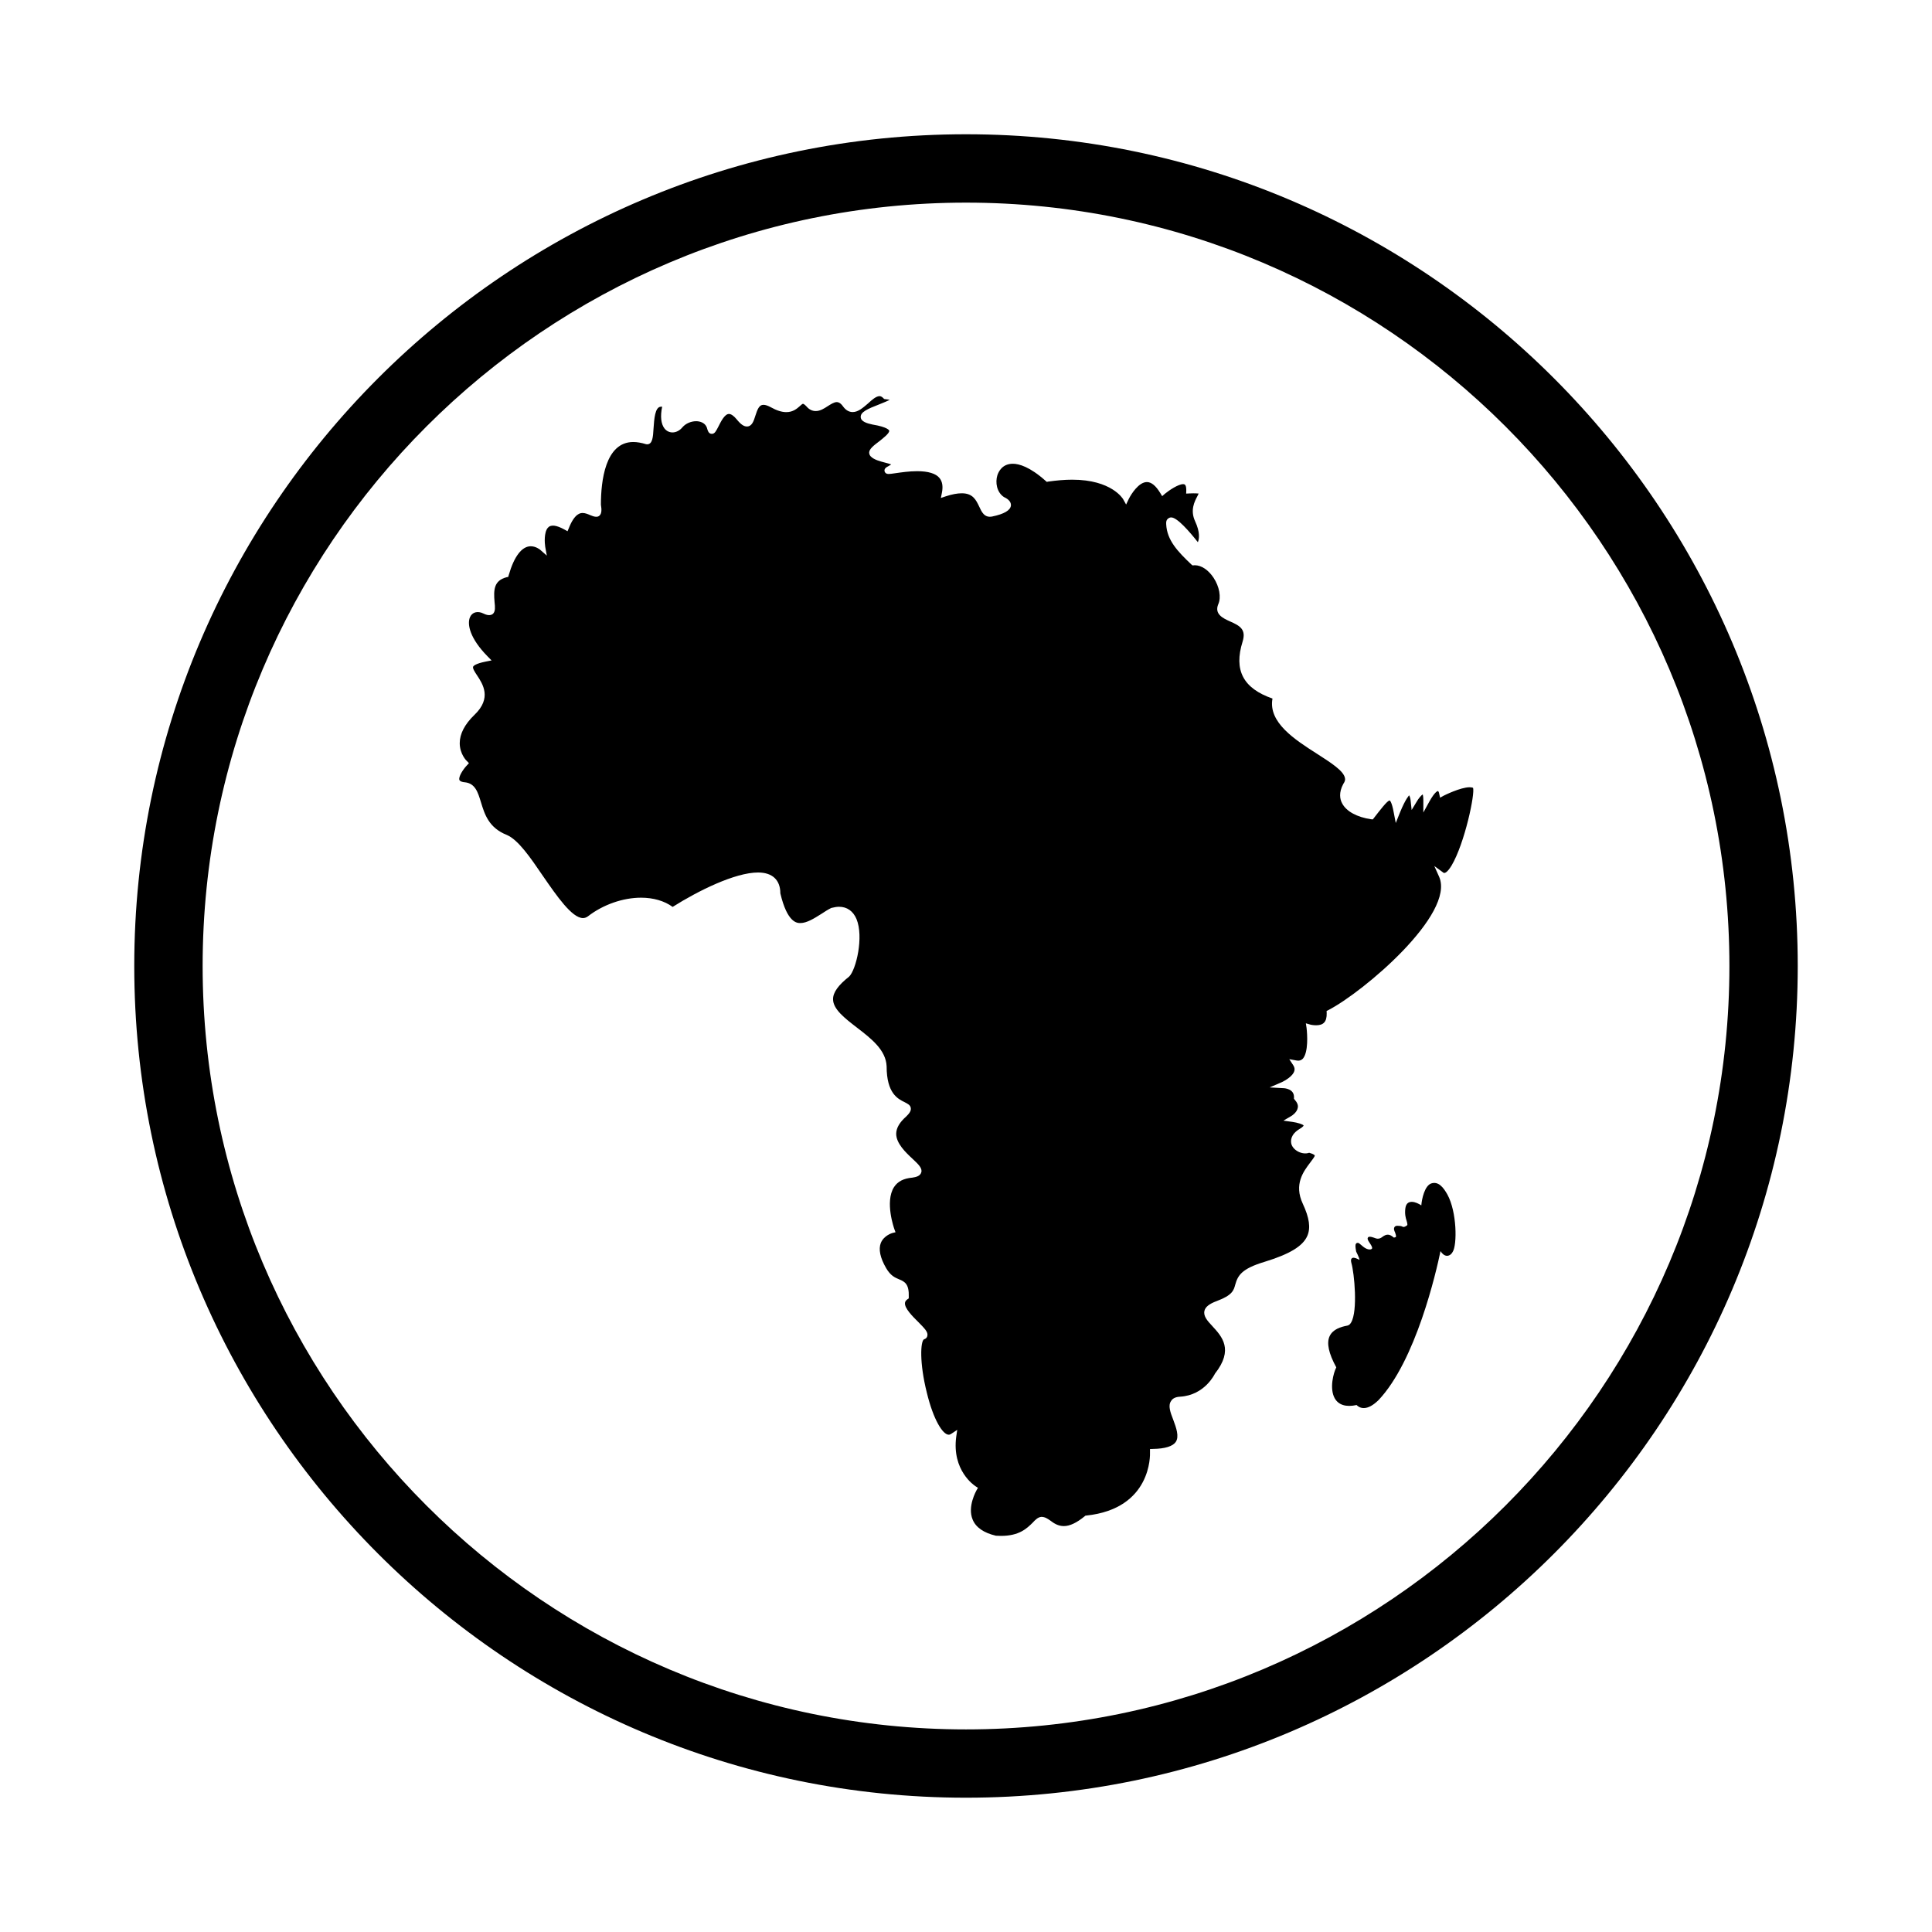
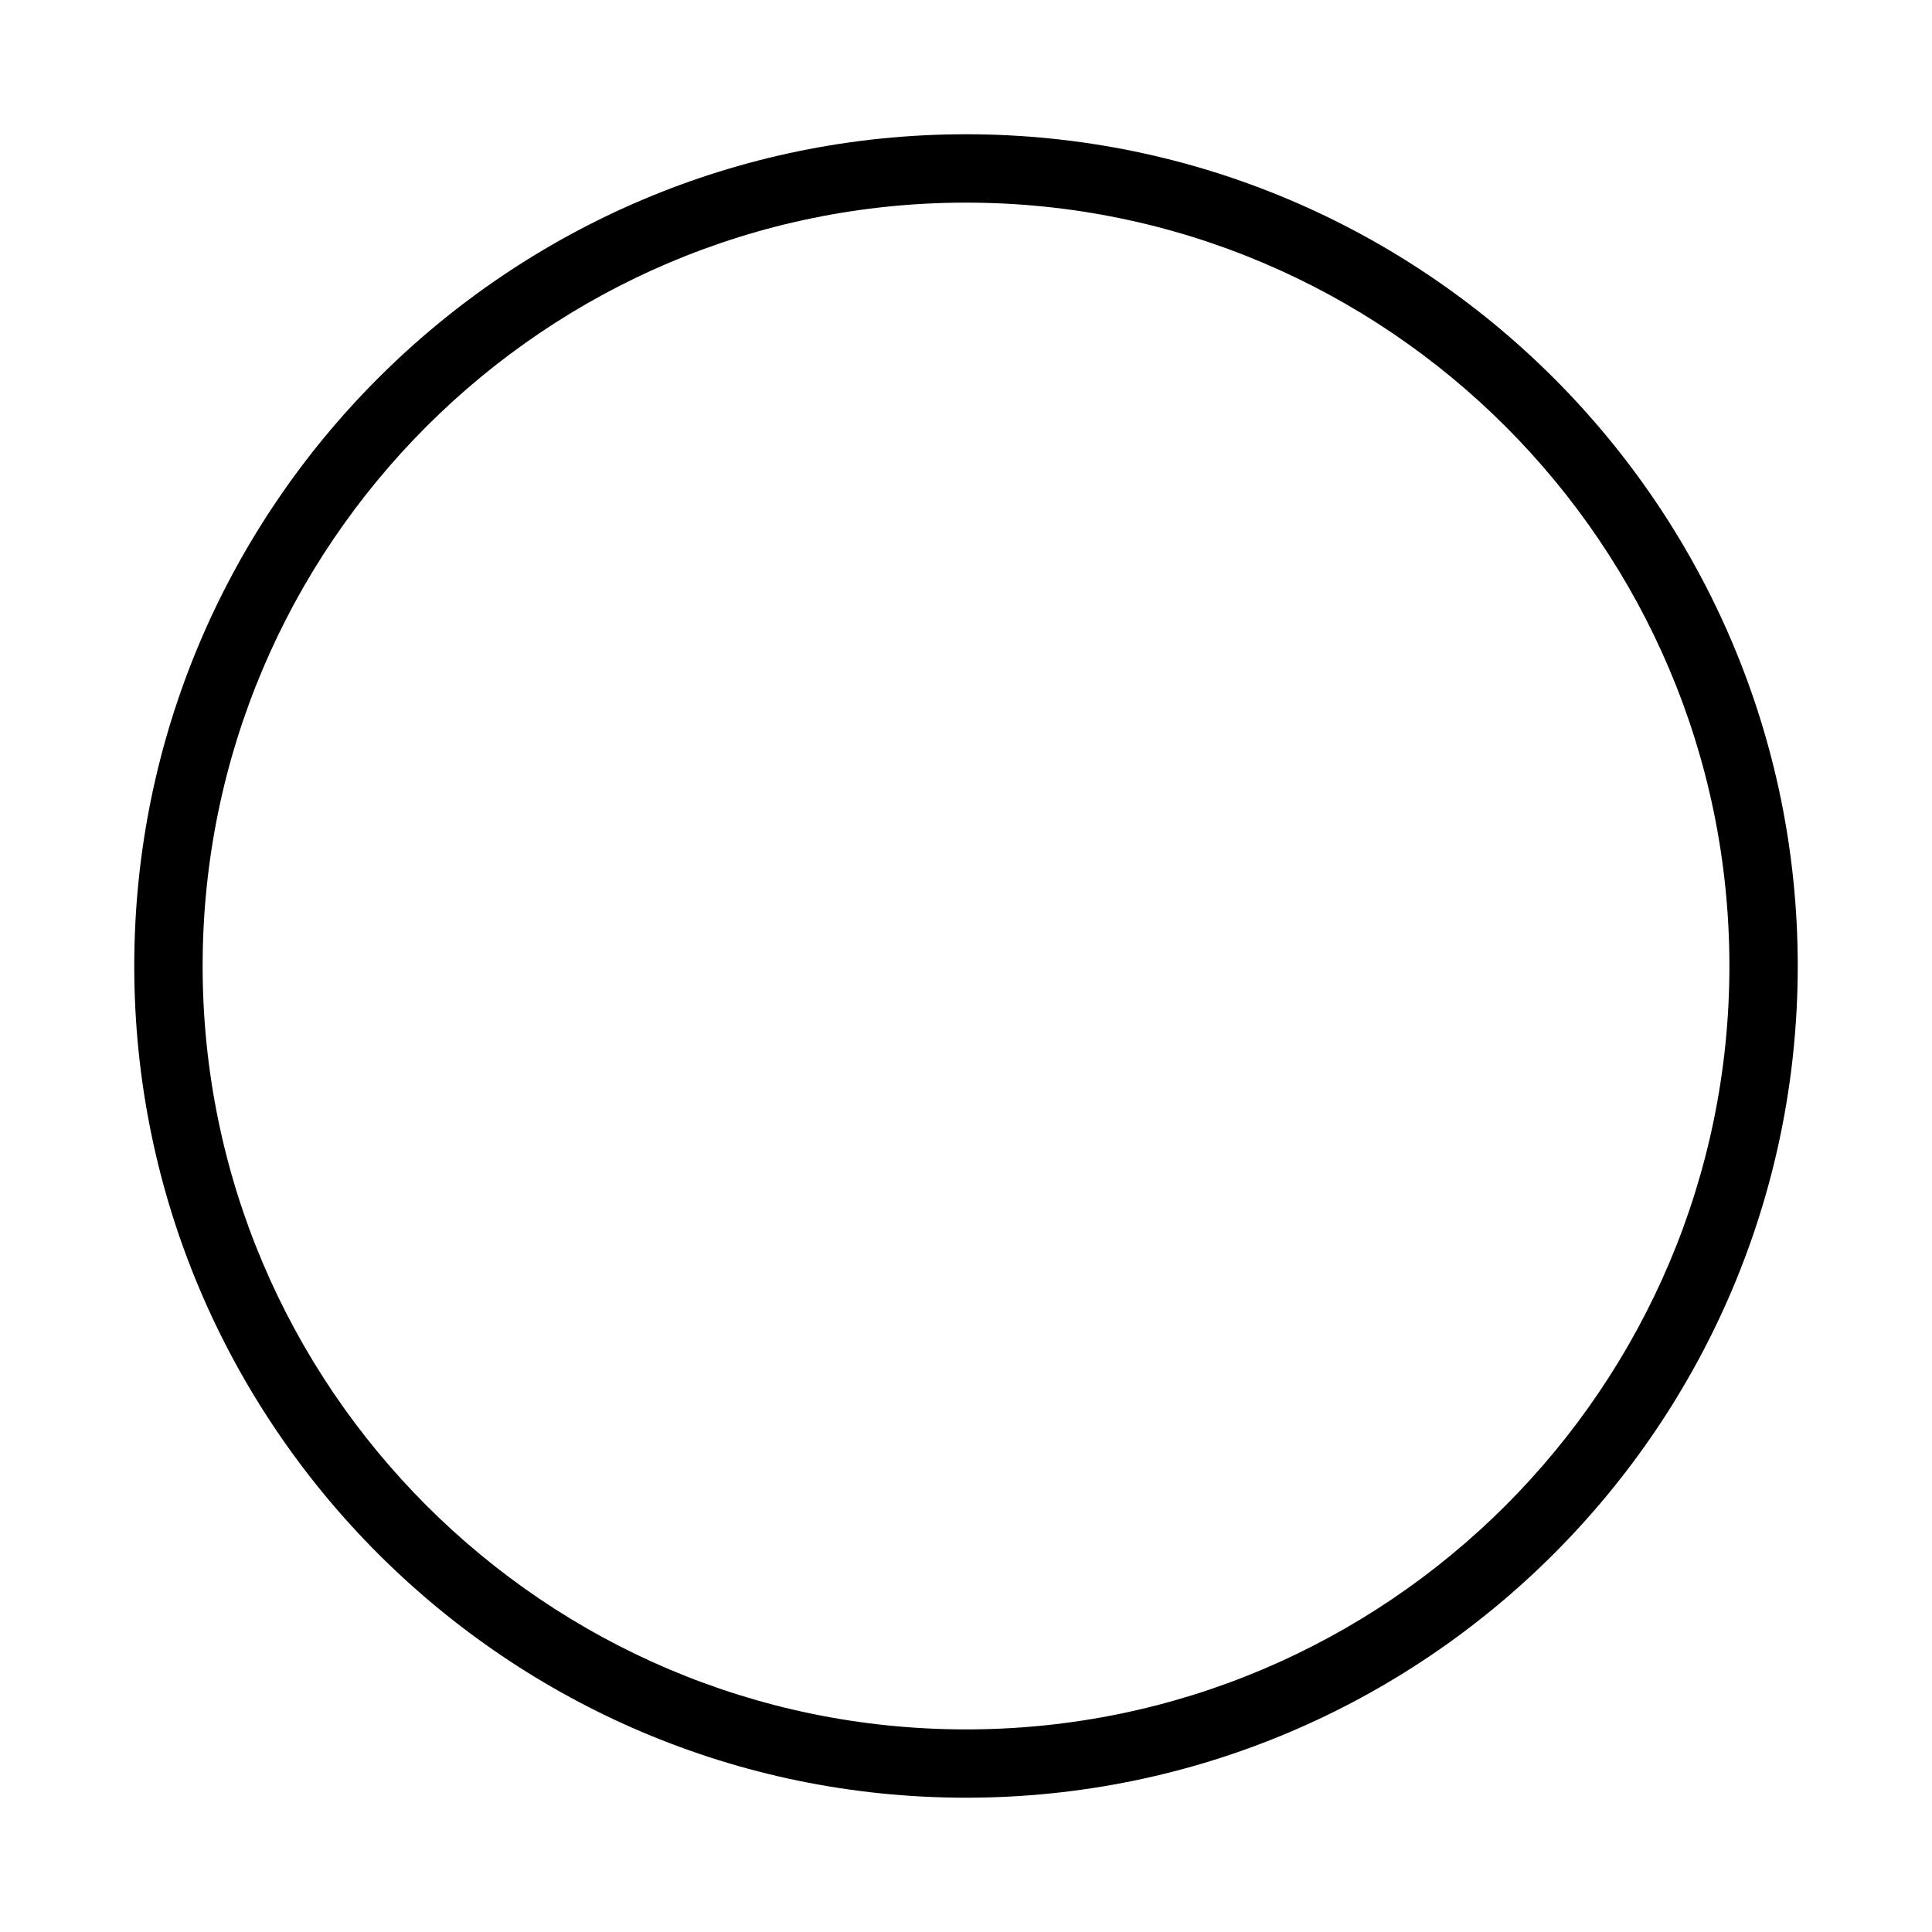
<svg xmlns="http://www.w3.org/2000/svg" fill="#000000" width="800px" height="800px" version="1.1" viewBox="144 144 512 512">
  <g>
    <path d="m400 620.41c-121.53 0-220.42-98.887-220.42-220.41 0-121.53 98.887-220.42 220.42-220.42 121.53 0 220.42 98.887 220.42 220.42-0.004 121.53-98.891 220.41-220.42 220.41zm0-422.71c-111.55 0-202.3 90.75-202.3 202.3s90.75 202.31 202.3 202.31 202.31-90.766 202.31-202.31c-0.004-111.55-90.766-202.3-202.31-202.3z" />
-     <path d="m528.99 475.73c-0.395 0.738-0.945 1.07-1.527 1.07-0.707 0-1.34-0.629-1.715-1.242-1.117 5.449-6.535 29.062-16.438 39.5-1.434 1.387-2.723 2.094-3.906 2.094-0.961 0-1.59-0.488-1.891-0.805-2.816 0.613-4.785-0.016-5.793-1.777-1.449-2.598-0.348-6.738 0.41-8.203-2.031-3.731-2.598-6.422-1.777-8.25 0.867-1.859 2.961-2.488 4.691-2.816 0.41-0.078 0.738-0.348 1.008-0.82 1.828-3.039 0.852-13.129 0.078-15.777-0.078-0.348-0.219-0.852 0.062-1.18 0.316-0.379 0.961-0.188 1.621 0.125 0.156 0.078 0.316 0.141 0.473 0.25-0.016-0.25-0.203-0.852-0.883-2.203l-0.031-0.141c-0.219-1.273-0.219-1.715 0-1.984l0.141-0.141 0.301-0.062c0.316 0 0.504 0.25 0.93 0.582 0.613 0.551 1.574 1.324 2.504 1.148 0.125-0.031 0.316-0.125 0.363-0.25 0.141-0.332-0.363-1.055-0.676-1.527-0.395-0.598-0.629-0.977-0.426-1.34 0.062-0.141 0.316-0.441 1.543 0 0.379 0.156 0.77 0.285 1.086 0.285 0.582 0 0.961-0.285 1.324-0.566 0.41-0.27 0.805-0.504 1.324-0.504 0.473 0 1.008 0.25 1.574 0.77 0.41-0.031 0.52-0.125 0.566-0.172 0.109-0.219-0.062-0.754-0.203-1.148-0.25-0.52-0.441-1.023-0.156-1.48 0.188-0.27 0.52-0.379 1.086-0.301h0.016c0.629 0 0.961 0.172 1.102 0.27l0.172 0.016c0.125 0 0.301 0 0.738-0.285 0.363-0.172 0.379-0.316 0.094-1.324-0.27-0.77-0.551-1.891-0.332-3.402 0.219-1.48 1.133-1.637 1.715-1.637 0.867 0 1.875 0.52 2.504 0.93 0.125-1.684 0.883-5.258 2.676-5.824 1.828-0.582 3.148 0.992 4.25 2.977 2.519 4.617 2.586 13.277 1.402 15.148z" />
-     <path d="m528.64 373.44c-1.164 1.891-1.762 1.938-2.031 1.891l-2.504-1.828 1.273 2.832c4.375 9.887-20.184 30.652-29.348 35.344l-0.473 0.25 0.031 0.551c0.031 1.18-0.203 2.031-0.691 2.519-0.457 0.488-1.164 0.707-2.109 0.707-0.82 0-1.465-0.156-1.465-0.156l-1.258-0.363 0.188 1.242c0.203 1.699 0.504 6.422-0.992 8.141-0.441 0.441-0.961 0.613-1.668 0.473l-1.922-0.348 1.07 1.637c0.332 0.535 0.41 1.008 0.27 1.48-0.395 1.434-2.504 2.566-3.258 2.945l-3.289 1.418 3.59 0.203c0.316 0 2.961 0.141 2.867 2.473l-0.016 0.332 0.188 0.234c0.676 0.754 0.961 1.465 0.836 2.109-0.203 1.34-1.699 2.219-1.699 2.219l-2.125 1.242 2.41 0.332c1.324 0.188 2.801 0.645 2.961 0.961 0 0-0.078 0.316-1.039 0.883-2.535 1.512-2.394 3.273-2.219 3.984 0.473 1.762 2.961 2.992 4.723 2.348 1.324 0.363 1.48 0.707 1.48 0.707 0.062 0.27-0.738 1.258-1.18 1.859-1.762 2.332-4.426 5.762-1.984 10.957 1.73 3.715 2.125 6.391 1.18 8.535-1.195 2.707-4.66 4.801-11.32 6.848-6.156 1.844-7.086 3.668-7.762 6.031-0.41 1.527-0.754 2.816-4.894 4.359-2.031 0.754-3.039 1.574-3.273 2.598-0.332 1.418 0.805 2.66 2.094 4.047 2.535 2.754 5.731 6.203 0.691 12.594-0.031 0.047-2.66 5.715-9.242 6.109-1.18 0.062-1.969 0.441-2.379 1.133-0.867 1.227-0.203 3.008 0.582 5.023 0.77 2.062 1.621 4.41 0.645 5.84-0.77 1.133-2.801 1.793-5.953 1.844l-0.867 0.031v0.867c0.031 0.613 0.473 14.941-16.895 16.766l-0.234 0.031-0.219 0.188c-2.094 1.699-3.891 2.566-5.481 2.566-1.527 0-2.644-0.738-3.574-1.449-0.77-0.535-1.449-0.992-2.363-0.992h-0.031c-0.883 0.078-1.574 0.754-2.312 1.559-1.543 1.512-3.543 3.481-8.375 3.481-0.457 0-0.945-0.016-1.355-0.047-3.242-0.754-5.32-2.219-6.156-4.266-1.465-3.465 0.992-7.684 1.008-7.746l0.395-0.676-0.676-0.441c-0.25-0.172-6.266-4.109-5.086-13.082l0.27-1.844-1.59 1.055c-0.203 0.141-0.441 0.234-0.66 0.234-1.543 0-4.047-3.84-5.824-11.211-1.969-7.871-1.668-13.523-0.738-14.074 0.645-0.172 0.852-0.645 0.883-0.883 0.285-1.023-0.738-2-2.348-3.652-1.574-1.543-3.684-3.684-3.574-5.055 0.031-0.285 0.094-0.598 0.645-1.008l0.348-0.234 0.016-0.379c0.109-3.371-0.977-4.047-2.582-4.691-1.023-0.441-2.219-0.898-3.418-2.961-1.59-2.738-2.062-5.008-1.402-6.691 0.836-1.984 2.961-2.566 2.992-2.598l0.898-0.219-0.316-0.852c-0.031-0.094-2.582-7.211-0.078-11.117 0.992-1.512 2.535-2.297 4.863-2.504 0.961-0.141 2.062-0.41 2.348-1.371 0.363-1.102-0.738-2.141-2.281-3.59-1.859-1.73-4.359-4.109-4.359-6.676 0.031-1.527 0.898-3.023 2.66-4.566 0.82-0.82 1.324-1.465 1.211-2.234-0.125-0.836-0.867-1.148-1.637-1.559-1.762-0.867-4.769-2.297-4.769-9.508-0.188-4.344-4.109-7.367-7.902-10.281-3.227-2.488-6.297-4.863-6.297-7.512 0-1.777 1.371-3.699 4.266-5.984 1.859-1.828 3.906-10.531 1.953-15.242-0.883-2.094-2.488-3.258-4.644-3.258-0.566 0-1.211 0.109-2.047 0.316-0.883 0.426-1.762 1.008-2.629 1.574-1.922 1.211-3.856 2.426-5.559 2.426-0.836 0-3.449 0-5.305-7.871 0-3.543-2.109-5.527-5.902-5.527-6.094 0-15.855 4.832-22.641 9.117-2.203-1.605-5.133-2.441-8.375-2.441-4.754 0-10.027 1.812-14.059 4.93-0.426 0.316-0.867 0.473-1.324 0.473-2.93 0-6.992-5.918-10.562-11.082-3.402-4.992-6.566-9.621-9.605-10.941-4.832-1.906-5.902-5.512-6.879-8.691-0.789-2.598-1.512-5.008-4.281-5.273-0.457-0.031-1.227-0.172-1.418-0.598-0.332-0.82 0.961-2.816 1.969-3.871l0.551-0.598-0.582-0.598c-0.031 0-1.844-1.777-1.859-4.691 0-2.457 1.309-5.023 3.938-7.543 4.598-4.426 2.203-8.094 0.645-10.453-0.613-0.914-1.227-1.875-1.023-2.297 0.109-0.203 0.613-0.789 3.352-1.34l1.527-0.301-1.07-1.086c-4.66-4.746-5.445-8.449-4.66-10.352 0.582-1.355 2.031-1.762 3.574-0.992 1.418 0.723 2.234 0.379 2.582 0.016 0.582-0.645 0.52-1.637 0.363-3.086-0.27-3.164-0.203-5.652 3.148-6.535l0.473-0.094 0.141-0.488c1.434-4.992 3.496-7.637 5.84-7.637 1.387 0 2.473 0.914 2.488 0.93l1.762 1.543-0.422-2.328c-0.16-0.977-0.348-3.812 0.676-5.023 0.789-0.945 2.266-0.738 4.41 0.441l0.82 0.457 0.379-0.883c1.559-3.953 3.148-3.953 3.637-3.953 0.707 0 1.418 0.316 2.078 0.598 1.008 0.441 1.969 0.629 2.473 0 0.441-0.488 0.535-1.34 0.285-2.816 0-6.188 1.133-16.594 8.582-16.594 1.008 0 2.156 0.203 3.336 0.566l0.301 0.047c1.465 0 1.59-1.875 1.73-4.234 0.172-2.41 0.363-5.731 1.969-5.731h0.316c-0.535 2.504-0.316 4.551 0.613 5.762 1.188 1.512 3.375 1.387 4.793-0.348 0.82-0.945 2.219-1.574 3.59-1.574 0.738 0 2.519 0.219 2.961 2.062 0.094 0.316 0.316 1.289 1.195 1.289 0.789 0 1.117-0.723 1.746-1.922 0.629-1.258 1.652-3.352 2.801-3.352 0.566 0 1.273 0.488 2.031 1.402 1.086 1.355 1.922 1.922 2.723 1.922 1.34 0 1.812-1.449 2.234-2.816 0.566-1.762 1.023-2.93 2.141-2.93 0.551 0 1.164 0.219 1.938 0.629 1.574 0.883 2.93 1.309 4.125 1.309 1.777 0 2.801-0.898 3.59-1.59 0.316-0.27 0.645-0.613 0.836-0.613 0.062 0 0.332 0.047 0.945 0.707 0.691 0.82 1.527 1.211 2.441 1.211 1.148 0 2.188-0.645 3.164-1.289 0.805-0.504 1.684-1.086 2.41-1.086 0.332 0 0.93 0.125 1.637 1.117 0.738 1.039 1.621 1.527 2.582 1.527 1.465 0 2.769-1.18 4.078-2.297 1.023-0.961 2.156-1.922 3.023-1.922 0.203 0 0.566 0.062 1.008 0.52l0.219 0.234 0.301 0.047c0.52 0.031 0.898 0.125 1.18 0.188-0.723 0.363-1.859 0.82-2.676 1.148-3.289 1.273-5.117 2.094-5.008 3.449 0.062 1.133 1.621 1.621 3.117 1.938 4.094 0.676 4.426 1.559 4.426 1.621 0.156 0.66-1.699 2.078-2.676 2.852-1.434 1.086-2.566 1.953-2.629 2.93 0 0.379 0.141 0.77 0.426 1.055 0.836 0.852 2.379 1.273 3.793 1.637 0.488 0.125 1.211 0.316 1.621 0.473-0.156 0.109-0.395 0.285-0.738 0.457-0.52 0.27-1.211 0.66-1.008 1.402 0.047 0.172 0.25 0.676 1.055 0.676 0.316 0 0.93-0.062 1.793-0.203 1.449-0.203 3.637-0.535 5.762-0.535 2.945 0 4.977 0.613 5.934 1.812 0.738 0.898 0.977 2.188 0.645 3.871l-0.285 1.418 1.355-0.457c1.621-0.535 3.055-0.789 4.188-0.789 2.945 0 3.777 1.762 4.613 3.512 0.645 1.402 1.371 3.055 3.449 2.644 3.164-0.66 4.785-1.621 4.961-2.867 0.094-0.914-0.551-1.699-1.859-2.297-1.922-1.289-2.312-3.891-1.73-5.762 0.301-0.914 1.258-3.055 4.109-3.055 1.621 0 4.504 0.805 8.66 4.519l0.332 0.285 0.363-0.078c2.25-0.316 4.375-0.504 6.359-0.504 10.516 0 13.445 5.102 13.477 5.117l0.82 1.465 0.707-1.48c0.613-1.242 2.629-4.473 4.801-4.473 1.164 0 2.348 0.945 3.527 2.883l0.52 0.852 0.738-0.645c1.18-0.961 3.543-2.535 4.816-2.535 0.316 0 0.426 0.094 0.504 0.172 0.141 0.125 0.332 0.504 0.332 1.402l-0.031 0.93 0.93-0.047c1.309-0.062 2.109 0 2.379 0.031-0.078 0.203-0.25 0.504-0.332 0.691-0.738 1.387-1.969 3.699-0.613 6.644 1.387 2.977 1.086 4.723 0.738 5.559-2.188-2.769-5.465-6.566-7.07-6.566-0.348 0-0.645 0.141-0.945 0.41-0.316 0.301-0.426 0.738-0.379 1.402 0.203 4.234 3.039 7.211 6.691 10.676l0.301 0.234 0.582-0.047c1.762 0 3.606 1.258 4.961 3.289 1.559 2.348 2.094 5.211 1.258 7.055-1.086 2.629 1.309 3.715 3.07 4.519 2.769 1.195 4.359 2.203 3.387 5.367-2.379 7.574 0.125 12.391 7.918 15.098-1.18 6.344 5.969 10.91 11.777 14.625 3.652 2.348 7.117 4.535 7.43 6.473 0.094 0.426 0 0.898-0.426 1.496-1.273 2.332-0.898 4.109-0.348 5.133 1.086 2.156 3.953 3.715 7.715 4.266l0.441 0.031 0.301-0.379c1.605-2.062 3.543-4.629 4.156-4.629 0.062 0 0.566 0.316 1.086 3.18l0.535 2.785 1.055-2.629c1.621-4 2.473-4.598 2.473-4.707 0.172 0.203 0.363 0.82 0.41 1.371l0.27 2.519 1.309-2.156c0.488-0.867 1.227-1.746 1.637-1.984 0.031 0.172 0.156 0.645 0.156 1.574v3.227l1.559-2.832c1.574-2.852 2.297-2.852 2.297-2.852 0.109 0 0.301 0.348 0.332 0.66l0.25 1.102 0.961-0.535c0.062-0.031 4.41-2.234 6.894-2.234 0.41 0 0.738 0.094 0.867 0.141 0.602 1.395-2.172 14.715-5.711 20.664z" />
  </g>
</svg>